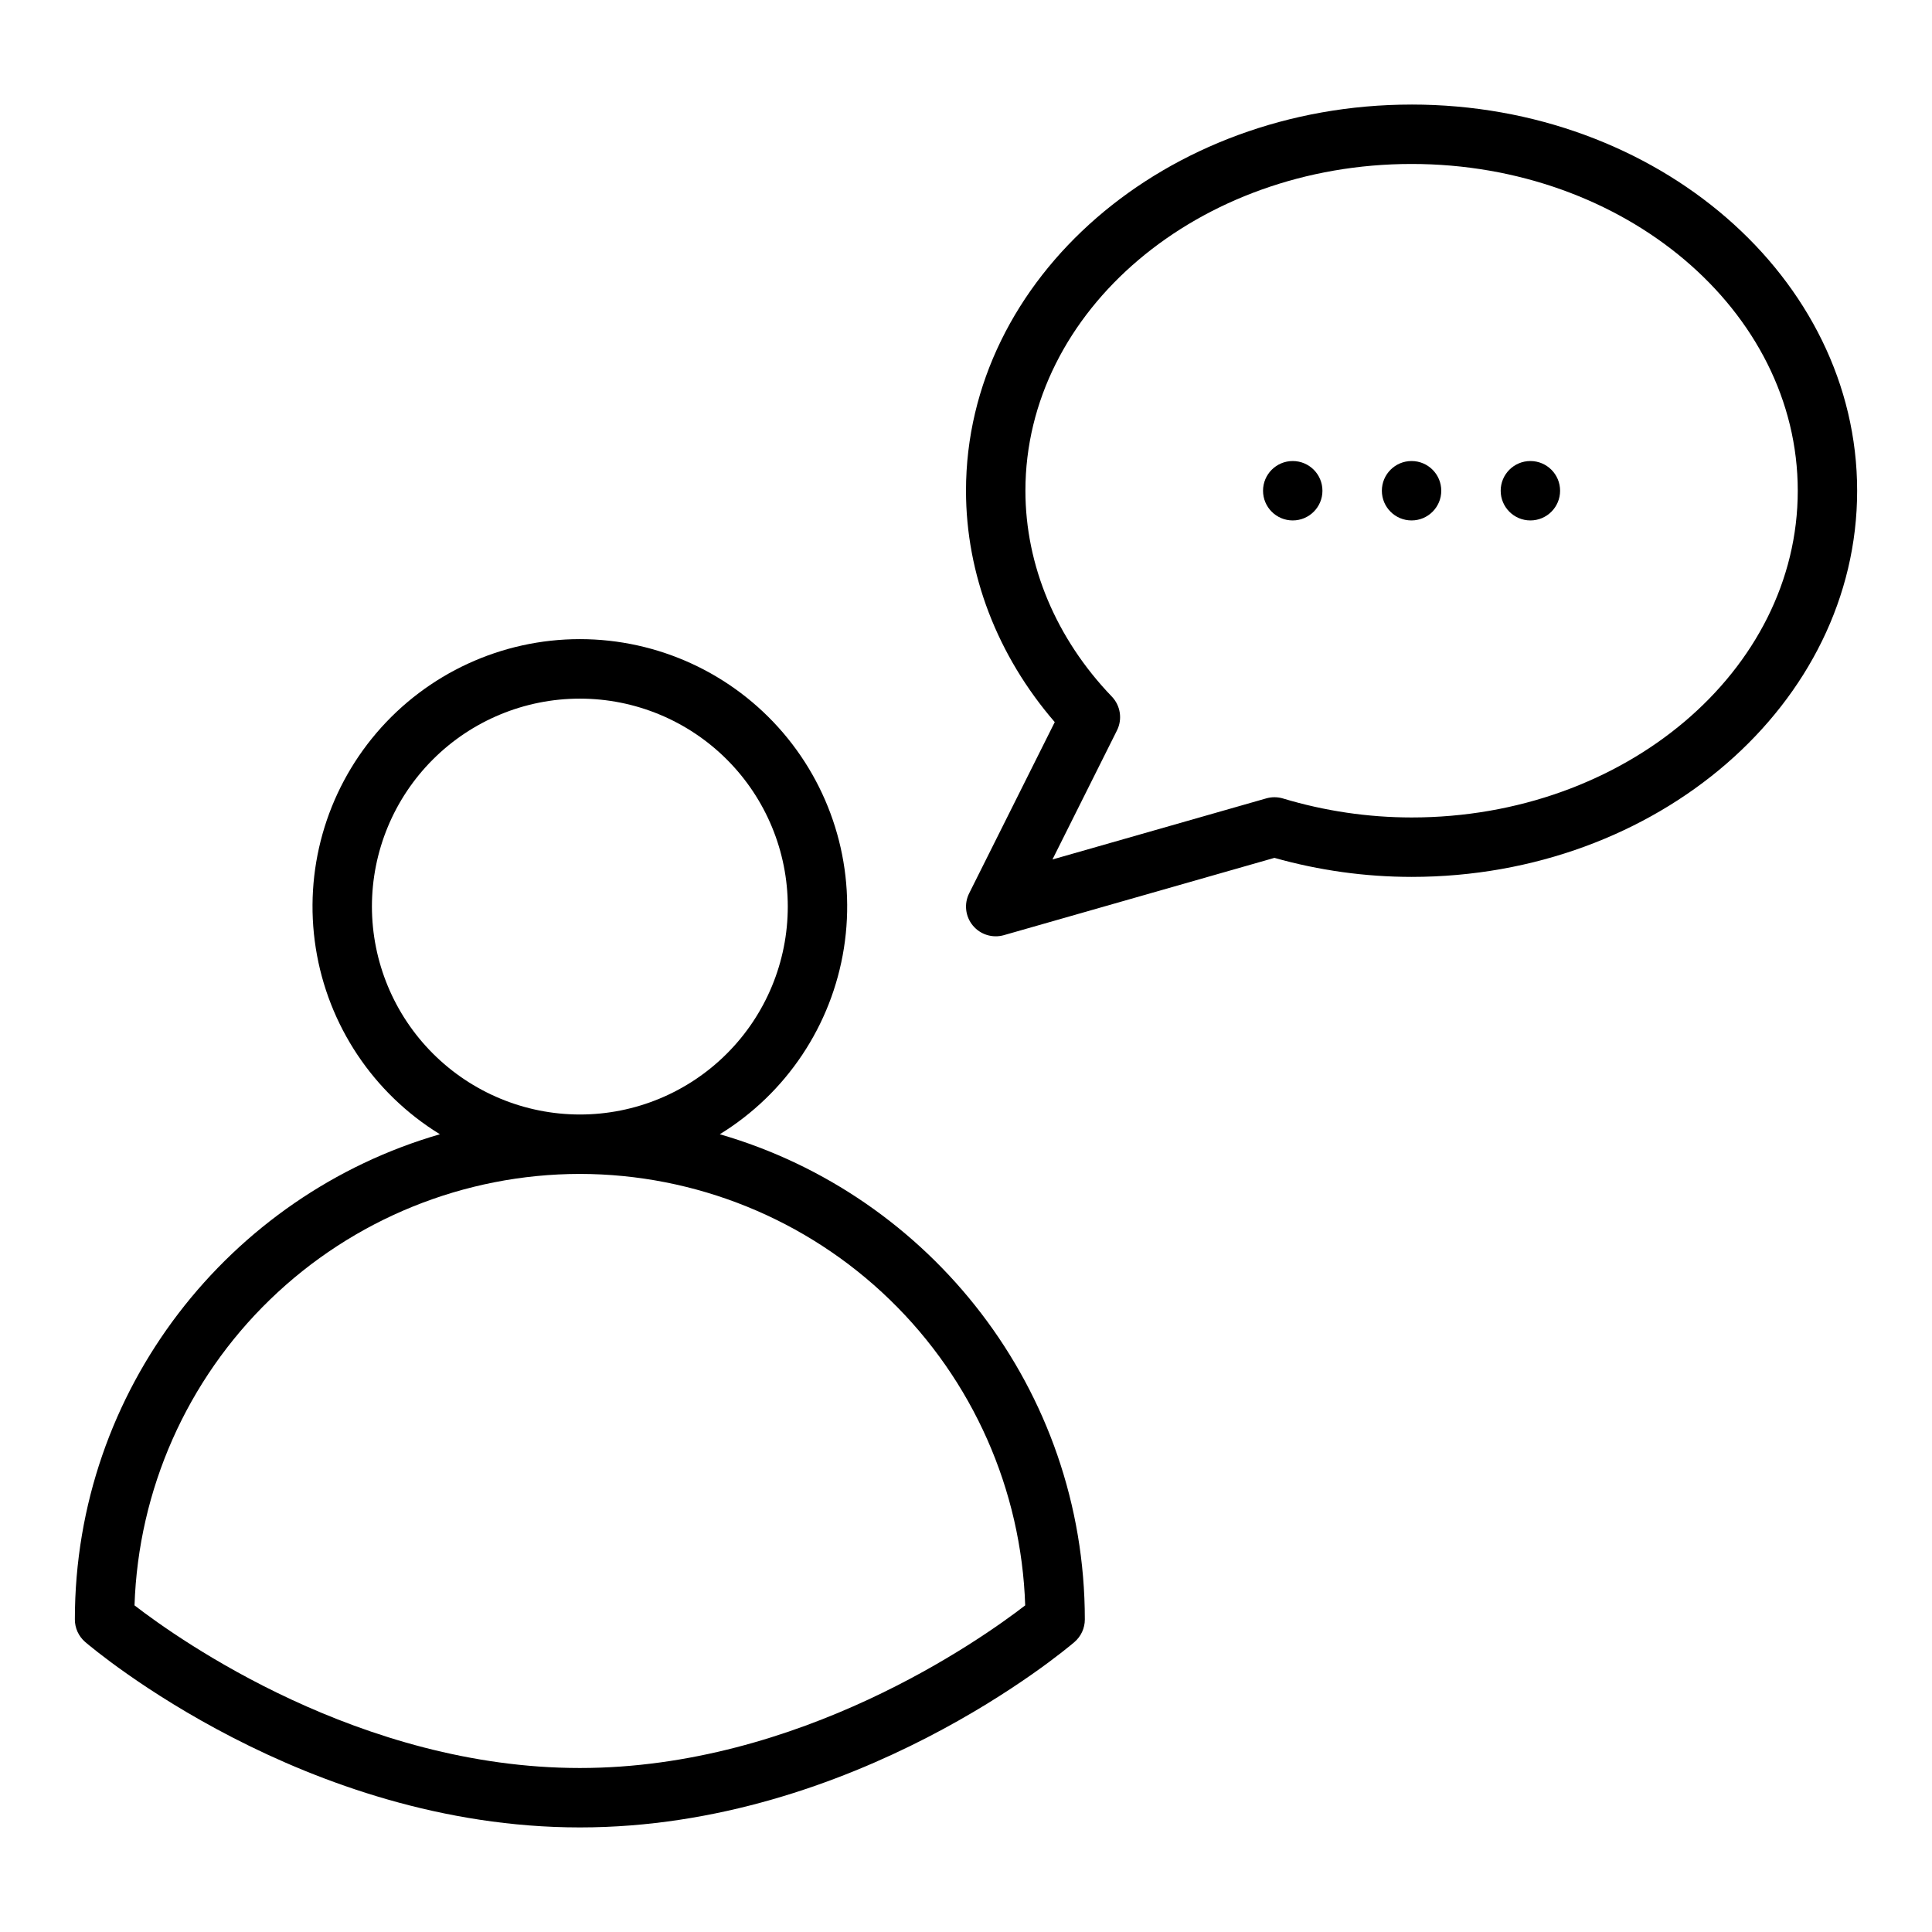
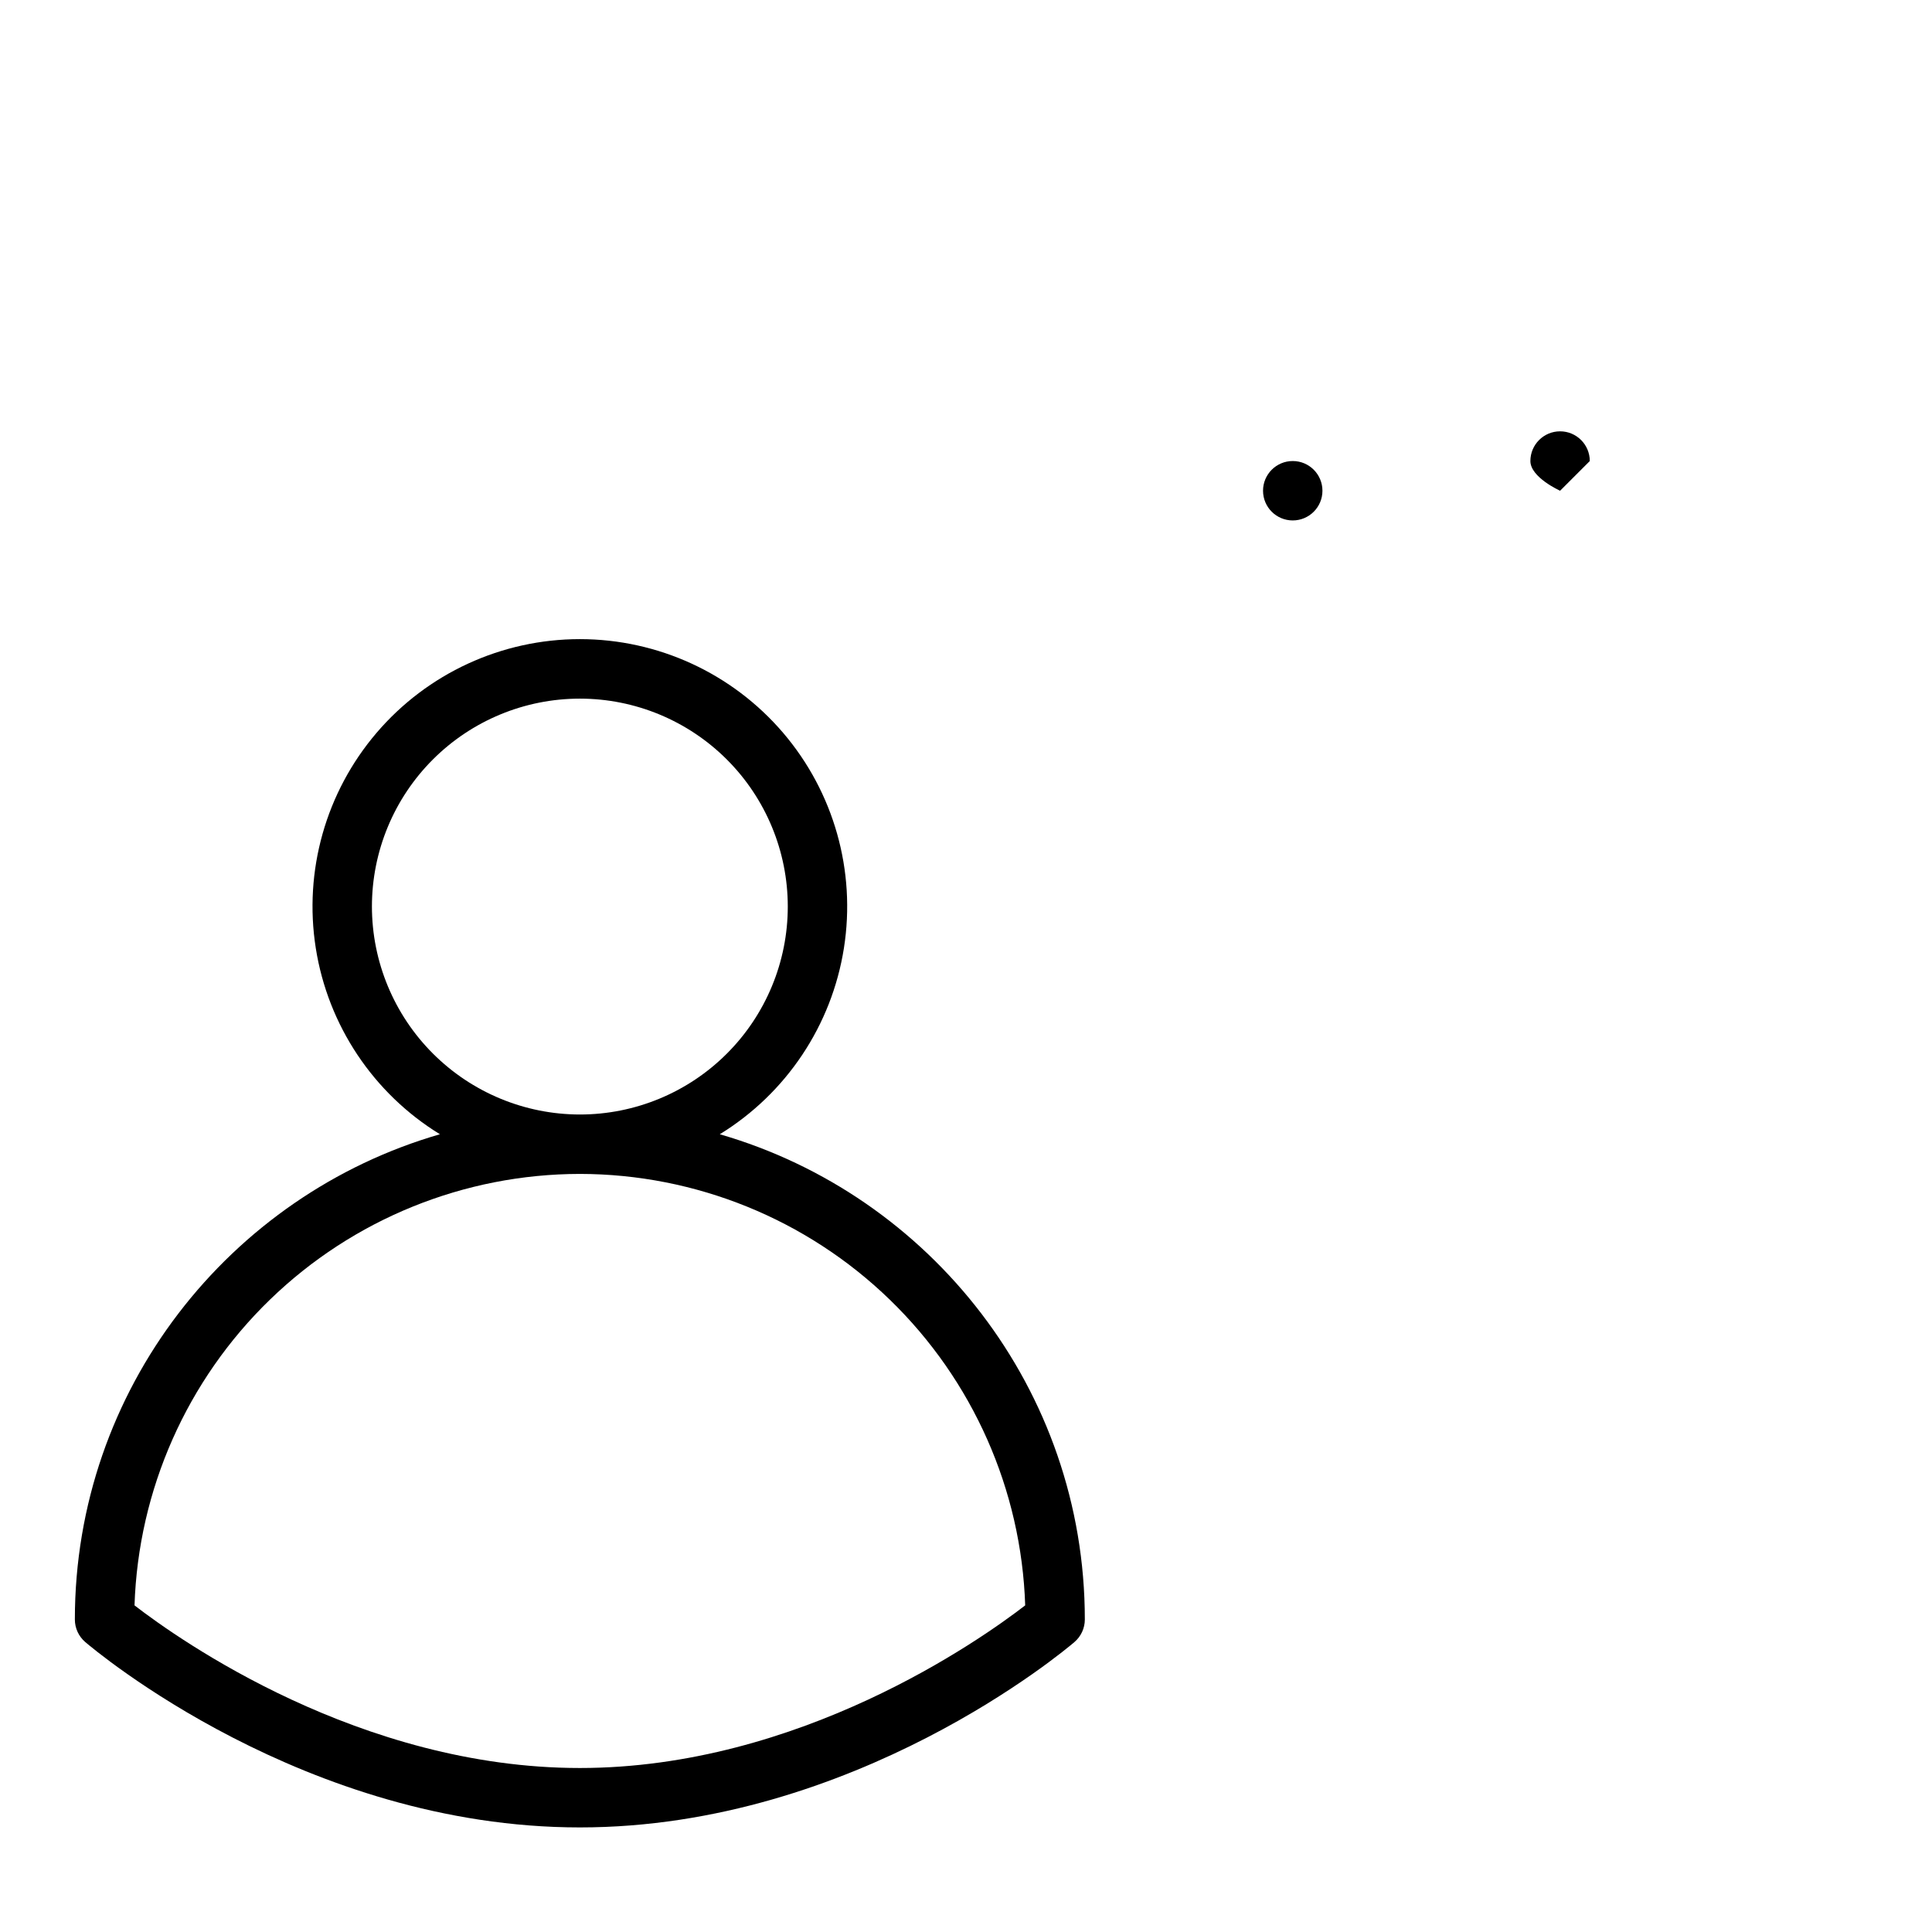
<svg xmlns="http://www.w3.org/2000/svg" fill="#000000" width="800px" height="800px" version="1.1" viewBox="144 144 512 512">
  <g>
    <path d="m163.84 573.18c0 2.297 1.004 4.481 2.75 5.977 2.34 2.004 58.156 49.129 131.08 49.129 72.922 0 128.73-47.121 131.07-49.129 1.746-1.496 2.75-3.68 2.75-5.977 0-60.93-40.934-112.47-96.738-128.59h-0.004c17.652-10.844 29.676-28.871 32.898-49.336 3.227-20.465-2.664-41.312-16.125-57.062-13.461-15.75-33.141-24.816-53.855-24.816-20.719 0-40.398 9.066-53.859 24.816-13.461 15.75-19.352 36.598-16.125 57.062 3.223 20.465 15.246 38.492 32.898 49.336-55.805 16.121-96.742 67.664-96.742 128.59zm78.723-188.93c0-14.613 5.805-28.629 16.141-38.965 10.332-10.332 24.348-16.141 38.965-16.141 14.613 0 28.629 5.809 38.961 16.141 10.336 10.336 16.141 24.352 16.141 38.965 0 14.613-5.805 28.633-16.141 38.965-10.332 10.336-24.348 16.141-38.961 16.141-14.613-0.016-28.617-5.828-38.949-16.16-10.328-10.328-16.141-24.336-16.156-38.945zm55.105 70.848c30.656 0.039 60.102 11.98 82.121 33.316 22.02 21.332 34.891 50.383 35.898 81.027-11.855 9.148-59.789 43.098-118.02 43.098-58.234 0-106.17-33.949-118.02-43.098 1.008-30.645 13.879-59.695 35.898-81.027 22.02-21.336 51.465-33.277 82.125-33.316z" />
-     <path d="m518.08 171.71c-65.109 0-118.08 45.906-118.08 102.34 0 22.129 8.312 43.699 23.52 61.316l-22.684 45.371c-1.395 2.793-1.012 6.144 0.984 8.547 1.992 2.402 5.219 3.398 8.219 2.543l71.695-20.484c11.828 3.336 24.059 5.035 36.348 5.043 65.109 0 118.08-45.906 118.08-102.34s-52.973-102.34-118.08-102.34zm0 188.93v-0.004c-11.539-0.008-23.02-1.703-34.07-5.031-1.441-0.434-2.981-0.441-4.43-0.027l-56.668 16.191 17.094-34.191c1.492-2.981 0.945-6.574-1.363-8.977-14.766-15.371-22.898-34.746-22.898-54.555 0-47.746 45.906-86.594 102.34-86.594s102.34 38.844 102.34 86.594c0 47.746-45.906 86.59-102.34 86.59z" />
-     <path d="m557.44 274.05c0 4.348-3.523 7.871-7.871 7.871s-7.871-3.523-7.871-7.871 3.523-7.871 7.871-7.871 7.871 3.523 7.871 7.871" />
-     <path d="m525.95 274.05c0 4.348-3.523 7.871-7.871 7.871s-7.871-3.523-7.871-7.871 3.523-7.871 7.871-7.871 7.871 3.523 7.871 7.871" />
+     <path d="m557.44 274.05s-7.871-3.523-7.871-7.871 3.523-7.871 7.871-7.871 7.871 3.523 7.871 7.871" />
    <path d="m494.46 274.05c0 4.348-3.523 7.871-7.871 7.871s-7.871-3.523-7.871-7.871 3.523-7.871 7.871-7.871 7.871 3.523 7.871 7.871" />
  </g>
</svg>